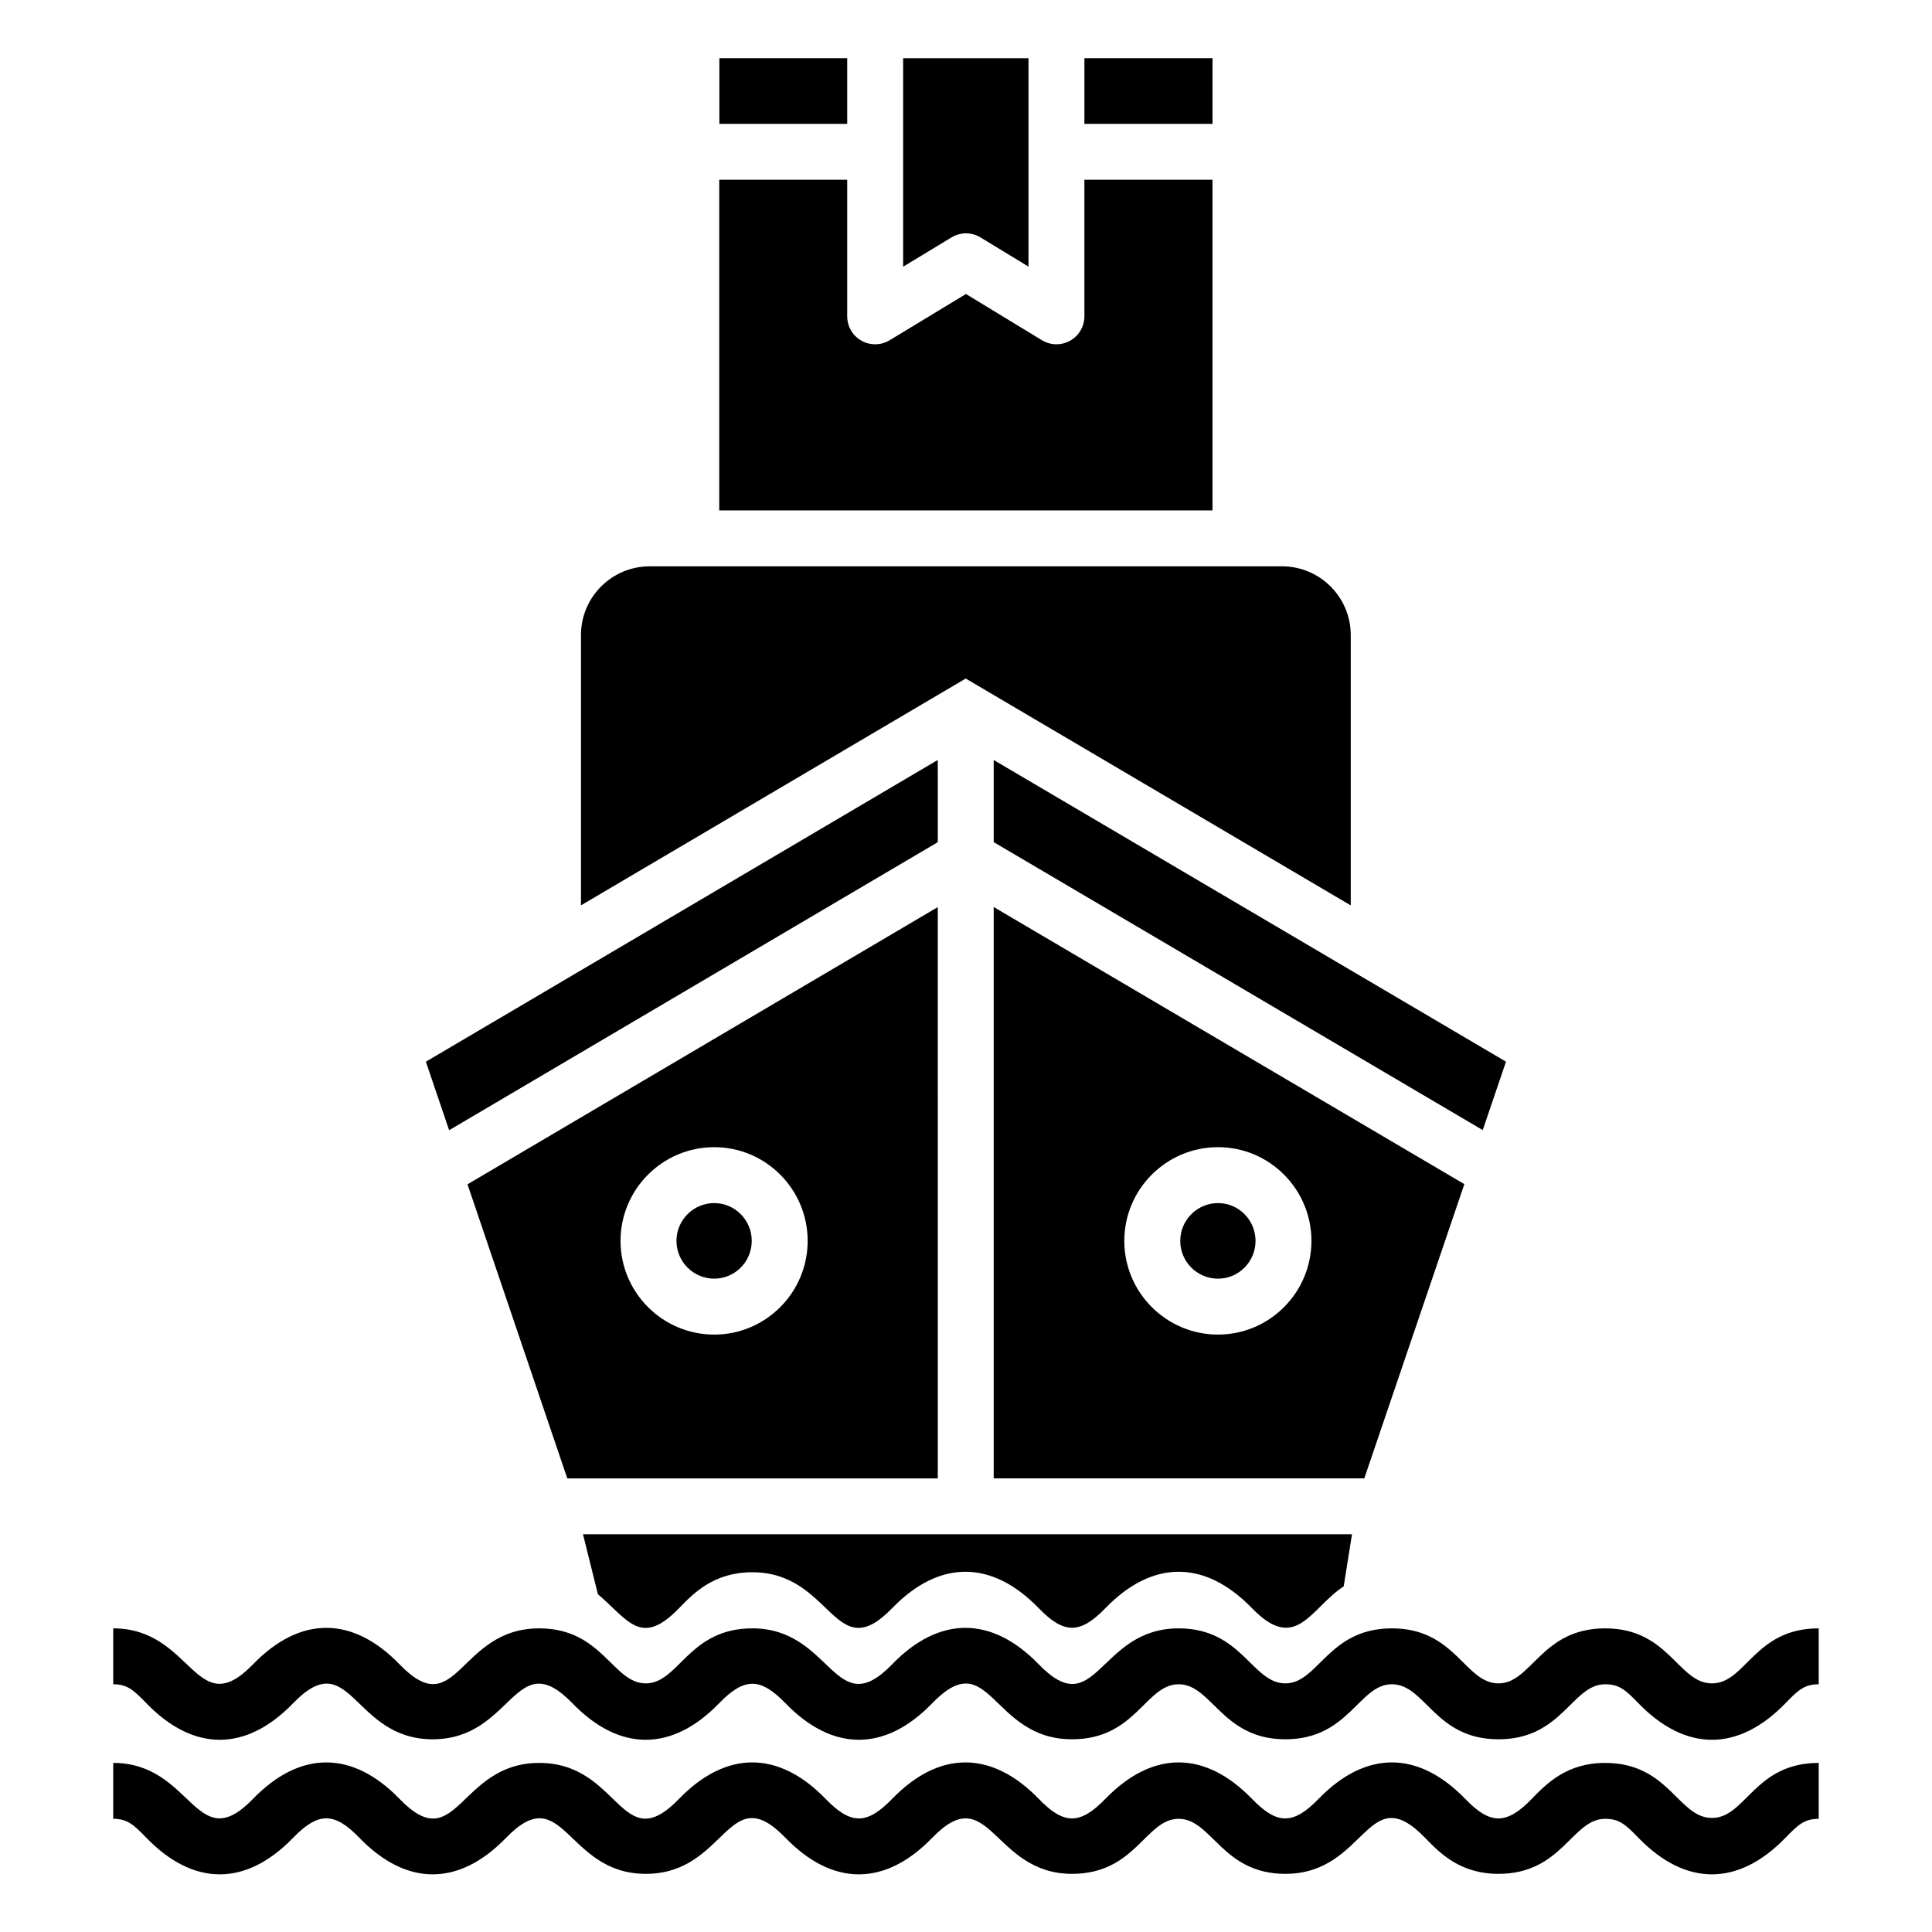
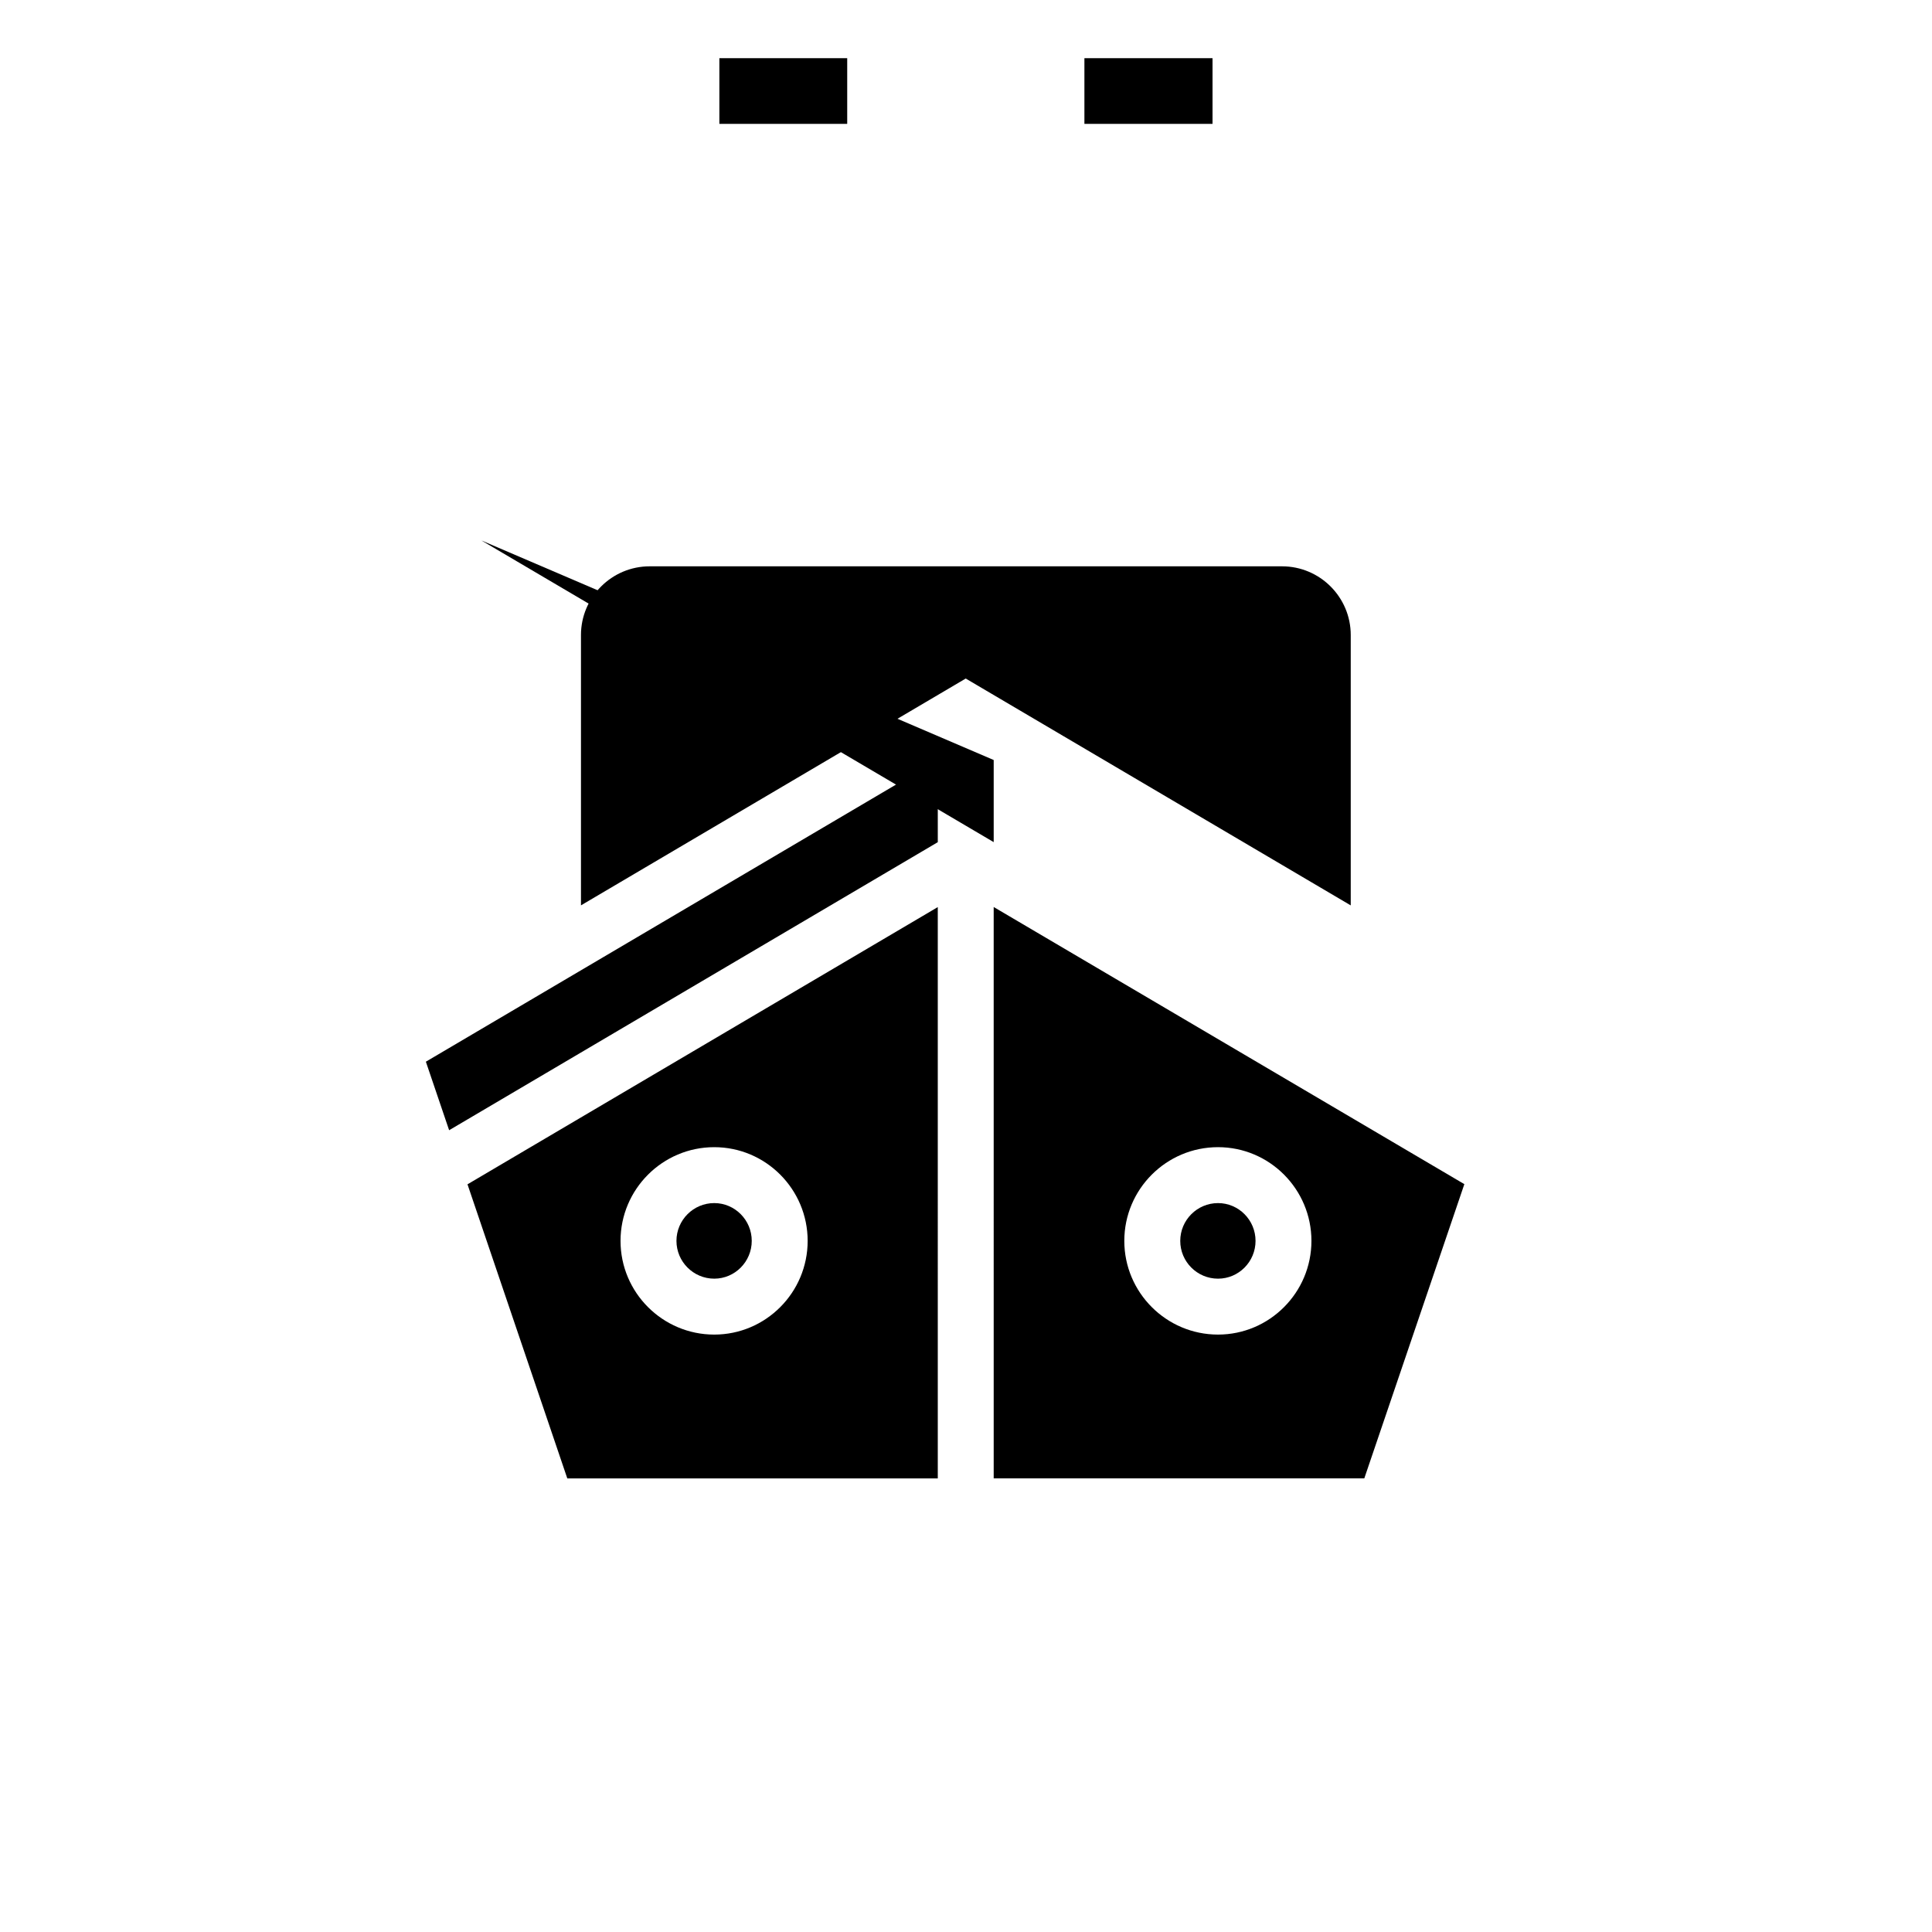
<svg xmlns="http://www.w3.org/2000/svg" fill="#000000" width="800px" height="800px" version="1.1" viewBox="144 144 512 512">
  <g>
-     <path d="m578.21 595.39c-3.394-3.5-5.051-5.043-8.836-5.043-8.785 0-11.332 14.582-28.262 14.582-16.906 0-19.344-14.582-28.25-14.582-8.781 0-11.328 14.582-28.25 14.582-16.762 0-19.449-14.582-28.254-14.582-8.785 0-11.328 14.582-28.258 14.582-21.539 0-21.645-25.453-37.055-9.547-12.488 12.902-26.383 12.906-38.883 0-6.648-6.867-10.898-6.902-17.59 0-12.48 12.898-26.387 12.91-38.879 0-15.316-15.824-15.664 9.547-37.023 9.547-21.367 0-21.633-25.402-36.996-9.547-12.48 12.898-26.371 12.914-38.879 0-3.379-3.492-5.031-5.035-8.789-5.035v-14.816c21.113 0 21.805 25.254 37.027 9.547 12.48-12.895 26.375-12.914 38.863 0.004 15.383 15.895 15.484-9.551 37.012-9.551 16.75 0 19.461 14.582 28.223 14.582 8.781 0 11.324-14.582 28.246-14.582 21.211 0 21.738 25.324 37.027 9.547 12.484-12.898 26.387-12.91 38.895 0 15.316 15.809 15.715-9.547 37.062-9.547 16.762 0 19.449 14.582 28.254 14.582 8.785 0 11.324-14.582 28.25-14.582 16.906 0 19.344 14.582 28.25 14.582 8.785 0 11.332-14.582 28.262-14.582 16.961 0 19.336 14.582 28.305 14.582 9.004 0 11.207-14.582 28.301-14.582v14.816c-3.781 0-5.441 1.543-8.832 5.043-12.512 12.895-26.426 12.898-38.941 0z" />
-     <path d="m578.21 631.05c-3.394-3.5-5.051-5.043-8.836-5.043-8.785 0-11.332 14.582-28.262 14.582-10.203 0-15.547-5.516-19.449-9.547-15.457-15.953-15.449 9.547-37.051 9.547-16.762 0-19.449-14.582-28.254-14.582-8.785 0-11.328 14.582-28.258 14.582-21.109 0-21.824-25.27-37.055-9.547-12.488 12.906-26.383 12.906-38.883 0-15.395-15.906-15.496 9.547-37.035 9.547-21.211 0-21.727-25.324-37.016-9.547-12.48 12.898-26.379 12.914-38.867-0.004-6.578-6.801-10.828-6.953-17.57 0.004-12.48 12.898-26.371 12.914-38.879 0-3.379-3.492-5.031-5.035-8.789-5.035v-14.816c21.113 0 21.805 25.254 37.027 9.547 12.48-12.895 26.375-12.914 38.863 0.004 15.305 15.812 15.645-9.551 37.012-9.551 21.492 0 21.617 25.449 37.023 9.547 12.484-12.898 26.391-12.91 38.883 0 6.664 6.883 10.914 6.891 17.59 0 12.484-12.898 26.387-12.91 38.895 0 6.551 6.762 10.824 7.004 17.613-0.004 12.5-12.895 26.391-12.906 38.898 0.004 6.535 6.742 10.816 7.016 17.609-0.004 12.48-12.875 26.359-12.926 38.891 0 6.547 6.766 10.824 7.008 17.613 0 3.902-4.027 9.25-9.543 19.453-9.543 16.961 0 19.336 14.582 28.305 14.582 9.004 0 11.207-14.582 28.301-14.582v14.816c-3.781 0-5.441 1.543-8.832 5.043-12.512 12.891-26.426 12.898-38.941 0z" />
-     <path d="m465.33 191.64h-33.953v36.188c0 2.676-1.445 5.148-3.777 6.457-2.324 1.32-5.191 1.262-7.481-0.125l-20.129-12.246-20.227 12.254c-2.328 1.406-5.184 1.41-7.473 0.117-2.328-1.312-3.773-3.781-3.773-6.453v-36.191h-33.91v87.625h130.72z" />
    <path d="m392.52 345.4c-140.09 82.59-89.832 52.945-135.66 79.961l6.164 18.16 129.5-76.336z" />
    <path d="m399.93 323.82 102.03 60.117v-71.648c0-10.039-8.164-18.207-18.203-18.207h-167.59c-10.039 0-18.203 8.168-18.203 18.207v71.641c0.805-0.473 100.69-59.359 101.96-60.109z" />
    <path d="m333.28 462.83c-5.519 0-10.012 4.492-10.012 10.016 0 5.519 4.492 10.012 10.012 10.012 5.481 0 9.941-4.492 9.941-10.012s-4.461-10.016-9.941-10.016z" />
-     <path d="m403.85 206.92 12.711 7.734v-55.23h-33.223v55.258l12.824-7.769c2.367-1.43 5.328-1.43 7.688 0.008z" />
    <path d="m431.38 159.42h33.953v17.406h-33.953z" />
    <path d="m334.64 159.42h33.879v17.406h-33.879z" />
-     <path d="m407.34 345.41v21.762l129.6 76.312 6.164-18.129c-75.473-44.445-59.305-34.922-135.76-79.945z" />
+     <path d="m407.34 345.41v21.762c-75.473-44.445-59.305-34.922-135.76-79.945z" />
    <path d="m466.79 482.86c5.481 0 9.941-4.492 9.941-10.012 0-5.523-4.461-10.016-9.941-10.016-5.519 0-10.012 4.492-10.012 10.016-0.004 5.519 4.488 10.012 10.012 10.012z" />
    <path d="m392.52 384.39-124.63 73.465 26.449 77.934h98.184zm-59.242 113.29c-13.691 0-24.832-11.141-24.832-24.832s11.141-24.836 24.832-24.836c13.652 0 24.758 11.141 24.758 24.836 0 13.691-11.105 24.832-24.758 24.832z" />
-     <path d="m302.45 566.48c8.074 6.902 11.426 14.109 21.484 3.727 3.902-4.027 9.246-9.543 19.445-9.543 21.266 0 21.691 25.371 37.027 9.543 12.496-12.902 26.387-12.898 38.895 0 6.668 6.883 10.938 6.891 17.613 0 12.492-12.895 26.387-12.906 38.898 0 11.68 12.051 15.449-0.004 24.285-5.812l2.195-13.797-203.79 0.004c0.188 0.758 4.191 16.867 3.945 15.879z" />
    <path d="m407.34 535.78h98.215l26.512-77.969-124.73-73.445zm59.445-87.77c13.652 0 24.758 11.141 24.758 24.836 0 13.691-11.105 24.832-24.758 24.832-13.691 0-24.832-11.141-24.832-24.832 0-13.695 11.137-24.836 24.832-24.836z" />
  </g>
</svg>